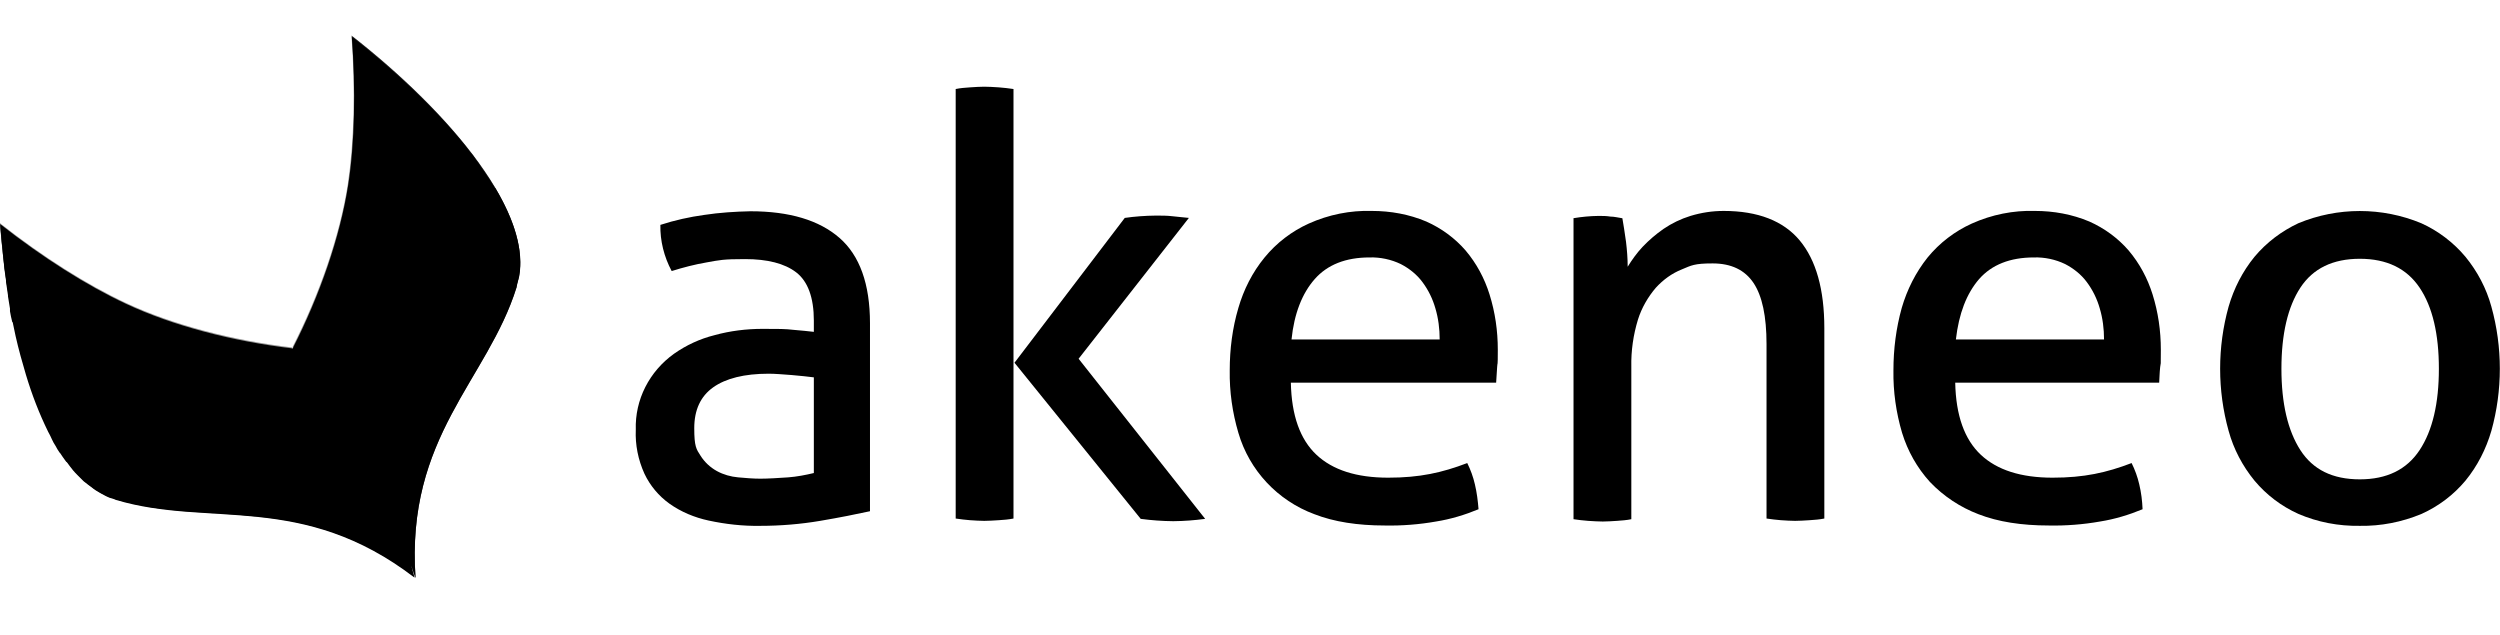
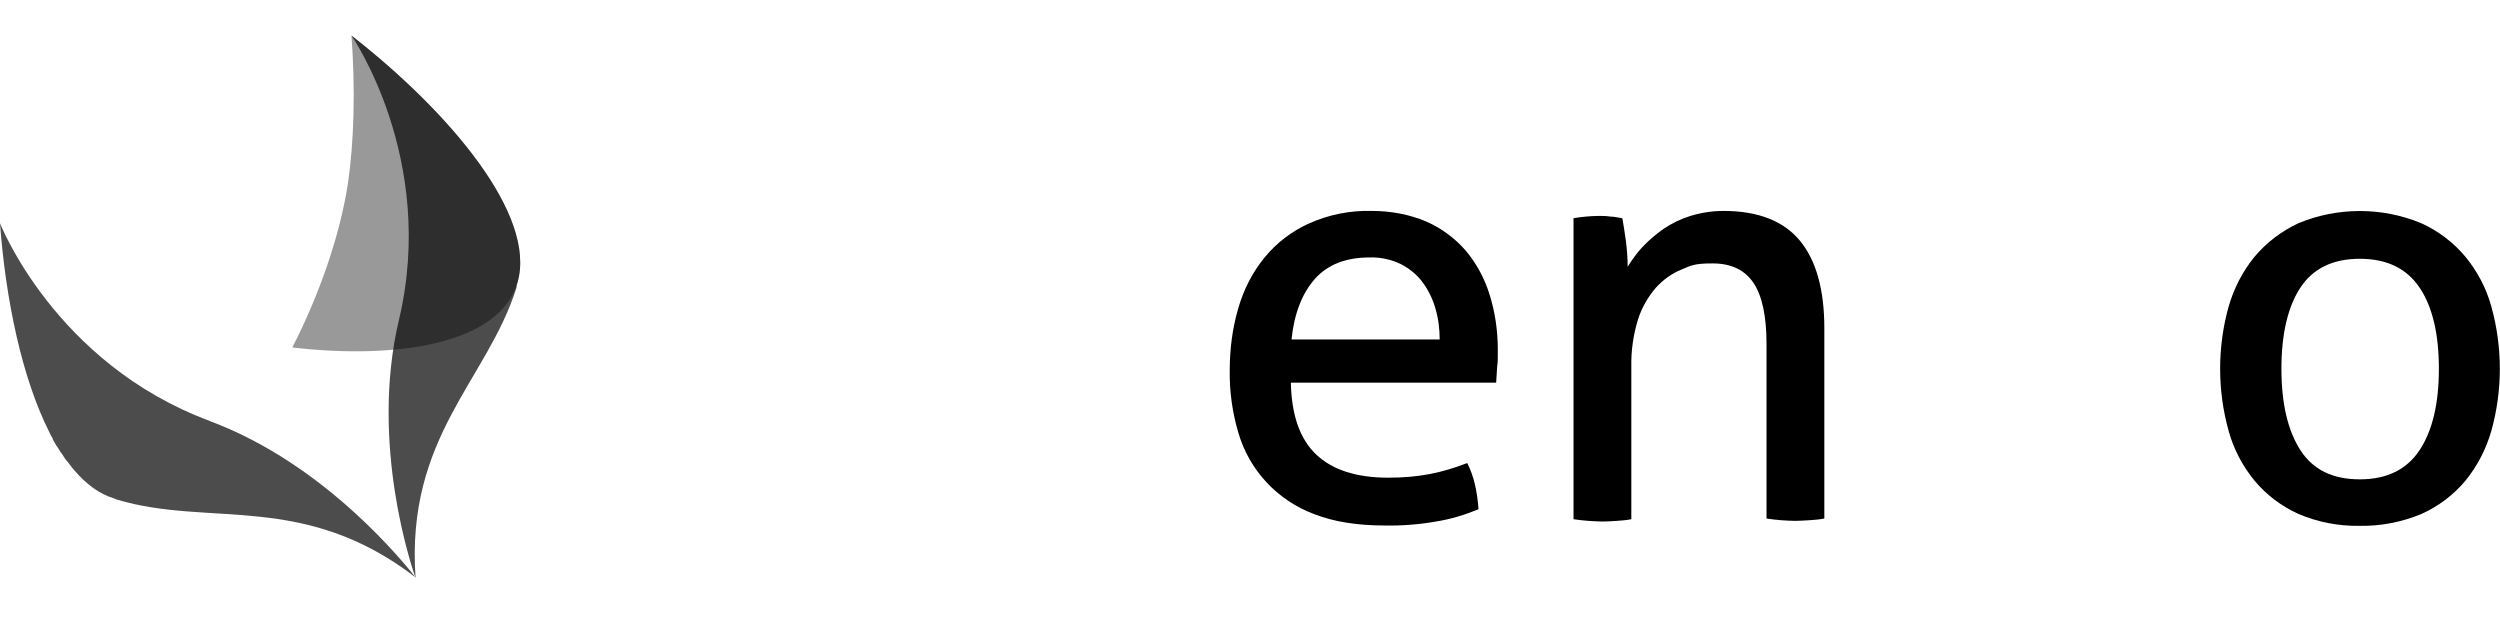
<svg xmlns="http://www.w3.org/2000/svg" viewBox="0 0 752.6 191.3" version="1.1" id="Logo_AKENEO_-_Couleur_-_Fond_Noir">
  <defs>
    <style>
      .cls-1, .cls-2 {
        fill: #000;
        stroke-width: 0px;
      }

      .cls-2 {
        isolation: isolate;
        opacity: .5;
      }

      .cls-3 {
        opacity: .8;
      }

      .cls-4 {
        opacity: .7;
      }
    </style>
  </defs>
-   <path d="M245,96.5c0-6.9-1.8-11.8-5.3-14.5s-8.7-4-15.4-4-7.7.3-11.6,1c-3.5.6-7,1.5-10.5,2.6-2.3-4.3-3.5-9.1-3.4-13.9,4.3-1.4,8.8-2.4,13.2-3,4.6-.7,9.3-1,13.9-1.1,11.8,0,20.7,2.7,26.8,8,6.1,5.3,9.2,13.9,9.2,25.7v56.6c-4.1.9-9.1,1.9-15,2.9s-12,1.5-18,1.5c-5.2.1-10.5-.5-15.6-1.6-4.2-.9-8.3-2.6-11.8-5.1-3.2-2.3-5.8-5.4-7.5-9-1.9-4.2-2.8-8.7-2.6-13.2-.3-9.1,4.1-17.6,11.5-22.9,3.7-2.6,7.8-4.5,12.2-5.6,4.7-1.3,9.6-1.9,14.5-1.9s6.8,0,9.3.3c2.4.2,4.4.4,6.1.6v-3.4ZM245,113.6c-1.8-.2-4-.5-6.7-.7s-5-.4-6.9-.4c-7.3,0-12.9,1.4-16.7,4.1s-5.7,6.8-5.7,12.3.6,6.3,1.9,8.3c1.2,1.9,2.9,3.5,4.9,4.6s4.2,1.7,6.4,1.9,4.5.4,6.7.4,5.6-.2,8.4-.4c2.6-.2,5.2-.7,7.7-1.3v-28.8h0Z" class="cls-1" />
-   <path d="M287.7,26.8c1.4-.3,2.9-.4,4.3-.5,1.6-.1,3-.2,4.3-.2s2.8.1,4.4.2c1.5.1,3,.3,4.4.5v129.3c-1.5.3-2.9.4-4.4.5-1.7.1-3.1.2-4.4.2s-2.7-.1-4.3-.2c-1.4-.1-2.9-.3-4.3-.5V26.8ZM305.4,109.2l33.2-43.6c1.5-.2,3-.4,4.6-.5s3.1-.2,4.8-.2,3.4,0,5,.2,3.2.3,4.9.5l-33.2,42.4,38.1,48.2c-1.6.2-3.2.4-4.8.5s-3.1.2-4.8.2-3.3-.1-4.9-.2-3.3-.3-4.9-.5l-38-47Z" class="cls-1" />
  <path d="M388.6,115.2c.2,9.9,2.8,17.1,7.7,21.7,4.9,4.6,12.1,6.9,21.6,6.9s16.2-1.5,23.8-4.4c1,2,1.8,4.2,2.3,6.4.6,2.5.9,5,1.1,7.5-4.1,1.7-8.4,3-12.8,3.7-5.1.9-10.3,1.3-15.4,1.2-8.2,0-15.3-1.1-21.2-3.4-11.1-4.1-19.6-13.2-22.9-24.5-1.8-6.1-2.7-12.4-2.6-18.8,0-6.4.8-12.7,2.6-18.8,1.6-5.5,4.2-10.7,7.9-15.2,3.6-4.4,8.2-7.9,13.3-10.2,6-2.7,12.5-4,19-3.8,5.6,0,11.2,1,16.4,3.2,4.5,2,8.6,5,11.8,8.7,3.3,3.9,5.7,8.4,7.2,13.2,1.7,5.4,2.5,11,2.5,16.7s-.1,3.4-.2,5.2-.2,3.4-.3,4.7h-61.8ZM433.4,102.2c0-3.2-.4-6.4-1.3-9.4-.8-2.8-2.1-5.5-3.9-7.9-1.7-2.3-4-4.1-6.5-5.4-2.9-1.4-6.2-2.1-9.4-2-7.2,0-12.7,2.2-16.5,6.5s-6.2,10.4-7,18.2h44.6Z" class="cls-1" />
  <path d="M473.6,65.7c1.3-.2,2.5-.4,3.8-.5s2.5-.2,3.8-.2,2.4,0,3.6.2c1.1,0,2.3.3,3.6.5.3,1.8.7,4.1,1.1,7.1.3,2.5.5,5,.5,7.5,1.3-2.1,2.8-4.2,4.5-6,1.9-2,4-3.8,6.3-5.4,2.5-1.7,5.2-3,8.1-3.9,3.3-1,6.6-1.5,10-1.5,10.3,0,18,3,22.9,8.9s7.4,14.7,7.4,26.4v57.3c-1.5.3-2.9.4-4.4.5-1.6.1-3.1.2-4.4.2s-2.7-.1-4.3-.2c-1.4-.1-2.9-.3-4.3-.5v-52.5c0-8.4-1.3-14.5-3.9-18.4-2.6-3.9-6.7-5.9-12.3-5.9s-6.4.6-9.3,1.8c-3,1.2-5.6,3.1-7.8,5.5-2.4,2.8-4.3,6.1-5.4,9.6-1.4,4.6-2.1,9.4-2,14.2v45.9c-1.4.3-2.9.4-4.3.5-1.6.1-3,.2-4.3.2s-2.8-.1-4.4-.2c-1.5-.1-3-.3-4.4-.5v-90.6Z" class="cls-1" />
-   <path d="M588.6,115.2c.2,9.9,2.8,17.1,7.7,21.7,4.9,4.6,12.1,6.9,21.6,6.9s16.2-1.5,23.8-4.4c1,2,1.8,4.2,2.3,6.4.6,2.5.9,5,1,7.5-4.1,1.7-8.4,3-12.8,3.7-5.1.9-10.3,1.3-15.4,1.2-8.2,0-15.3-1.1-21.2-3.4-5.5-2.1-10.5-5.4-14.6-9.7-3.9-4.3-6.7-9.3-8.4-14.8-1.8-6.1-2.7-12.4-2.6-18.8,0-6.4.8-12.7,2.5-18.8,1.6-5.5,4.2-10.7,7.8-15.2,3.6-4.4,8.2-7.9,13.3-10.2,6-2.7,12.5-4,19-3.8,5.6,0,11.2,1,16.4,3.2,4.5,2,8.6,5,11.8,8.7,3.3,3.9,5.7,8.4,7.2,13.2,1.7,5.4,2.5,11,2.5,16.7s0,3.4-.2,5.2-.2,3.4-.3,4.7h-61.4ZM633.4,102.2c0-3.2-.4-6.4-1.3-9.4-.8-2.8-2.1-5.5-3.9-7.9-1.7-2.3-4-4.1-6.5-5.4-2.9-1.4-6.2-2.1-9.4-2-7.2,0-12.7,2.2-16.5,6.5-3.8,4.4-6.1,10.4-7,18.2h44.6Z" class="cls-1" />
  <path d="M710.4,158.3c-6.4.1-12.7-1.1-18.5-3.6-5.1-2.3-9.6-5.7-13.2-10-3.6-4.4-6.3-9.5-7.8-15-3.4-12.2-3.4-25.2,0-37.4,1.6-5.5,4.2-10.6,7.8-15,3.6-4.3,8.1-7.7,13.2-10.1,11.8-4.9,25.2-4.9,37,0,5.1,2.3,9.7,5.8,13.3,10.1,3.6,4.4,6.3,9.5,7.8,15,3.4,12.2,3.4,25.2,0,37.4-1.6,5.5-4.2,10.6-7.8,15-3.6,4.3-8.1,7.7-13.2,10-6,2.5-12.3,3.7-18.6,3.6ZM710.4,144.3c8.1,0,14.1-2.9,18-8.8s5.8-14.1,5.8-24.5-1.9-18.6-5.8-24.4-9.9-8.7-18-8.7-14.1,2.9-17.9,8.7-5.7,14-5.7,24.4,1.9,18.6,5.7,24.5,9.7,8.8,17.9,8.8Z" class="cls-1" />
-   <path d="M123.8,170.2c.6,2,1.1,3.3,1.3,3.8,0,0,0,0,0,0h0c-3-42.6,21.7-59.6,30.4-87.5.1-.5.2-.9.3-1.4.2-.6.3-1.3.5-1.9,1.4-7.8-1.5-17-7.2-26.6,0,0-.1,0-.1,0-.5-.8-1-1.6-1.5-2.4h0c-1-1.5-2-3-3-4.4-.1-.2-.2-.3-.3-.5-.3-.4-.6-.8-.9-1.2l-.9-1.3-1-1.2-1-1.3-.7-.9c-9.2-11.3-21.2-22.5-33.8-32.4h0c1.2,16,.9,32.1-1.1,44.8-2.4,15.4-8.5,33.1-16.7,49.1-17.9-2.1-36-6.8-50.1-13.4-11.8-5.5-25.2-14-37.9-24,0,1.3.2,2.6.3,4,0,.4.1.8.1,1.2.1,1,.2,1.9.3,2.8,0,.4.1.9.1,1.3.1,1,.2,1.9.3,2.9,0,.4.1.8.1,1.1.2,1.2.3,2.4.5,3.6v.4c.2,1.4.4,2.8.6,4.1v.3c.2,1.2.4,2.4.6,3.7,0,.2,0,.5,0,.8.2,1.1.4,2.2.7,3.3.2,0,.2.2.2.4.3,1.3.5,2.5.8,3.8h0c.9,4,2,7.9,3.1,11.6h0c1.8,6,4,11.7,6.7,17.2.4.7.8,1.5,1.1,2.2h0c.3.7.7,1.4,1.1,2h0c.4.8.8,1.4,1.2,2h0l.2.2h0c.5.8,1.1,1.6,1.6,2.3l.3.4h.1c.6.9,1.3,1.7,1.9,2.5h0c.4.5.9,1,1.4,1.5.2.2.4.4.6.6s.6.6.9.9.4.4.7.6.6.5.9.7l.7.5.9.7.7.5c.3.2.7.4,1,.6l.7.4c.4.2.8.4,1.1.6.2.1.4.2.6.3.6.3,1.1.5,1.7.6.4.1.7.3,1,.4,28.1,8.4,56.1-2.5,89.9,23.4" class="cls-1" />
  <g class="cls-3">
    <path d="M104.7,55.5c-2.4,15.4-8.5,33.1-16.7,49.1,31.7,3.7,62.5-1.1,67.8-19.6,5.8-20.2-20.4-51.2-50-74.3,1.2,16.1.8,32-1.1,44.8Z" class="cls-2" />
-     <path d="M37.9,91.2c-11.8-5.5-25.2-14-37.9-24,2.8,37.5,14.1,76.5,34.1,82.9,18.3,5.9,39.4-17.1,53.9-45.5-17.8-2.1-36-6.8-50.1-13.4Z" class="cls-2" />
  </g>
  <g class="cls-4">
    <path d="M63.1,126.7C16.5,109.4,0,67.2,0,67.2h0c1.7,23,6.6,46.5,14.8,62.8.3.7.7,1.4,1.1,2.1,0,.1,0,.1,0,.2.4.6.7,1.3,1.1,1.9l.2.2c.4.6.7,1.2,1.1,1.8l.2.2c.4.6.7,1.1,1.1,1.7l.8,1,.2.2c.2.2.3.5.5.7.4.6.9,1.1,1.3,1.6,3.5,4.1,7.5,7.1,11.8,8.4.4.1.7.3,1,.4,28.1,8.4,56.1-2.5,89.9,23.4-2.7-3.3-26.7-34-62.1-47.1Z" class="cls-1" />
    <path d="M155.8,85c5.8-20.2-20.4-51.2-50-74.3h0s25.8,37.1,14.3,85.6c-8.9,37.4,4,74.8,5,77.7,0,0,0,0,0,0h0c-3-42.6,21.7-59.6,30.4-87.5,0-.6.1-1,.3-1.5Z" class="cls-1" />
  </g>
</svg>